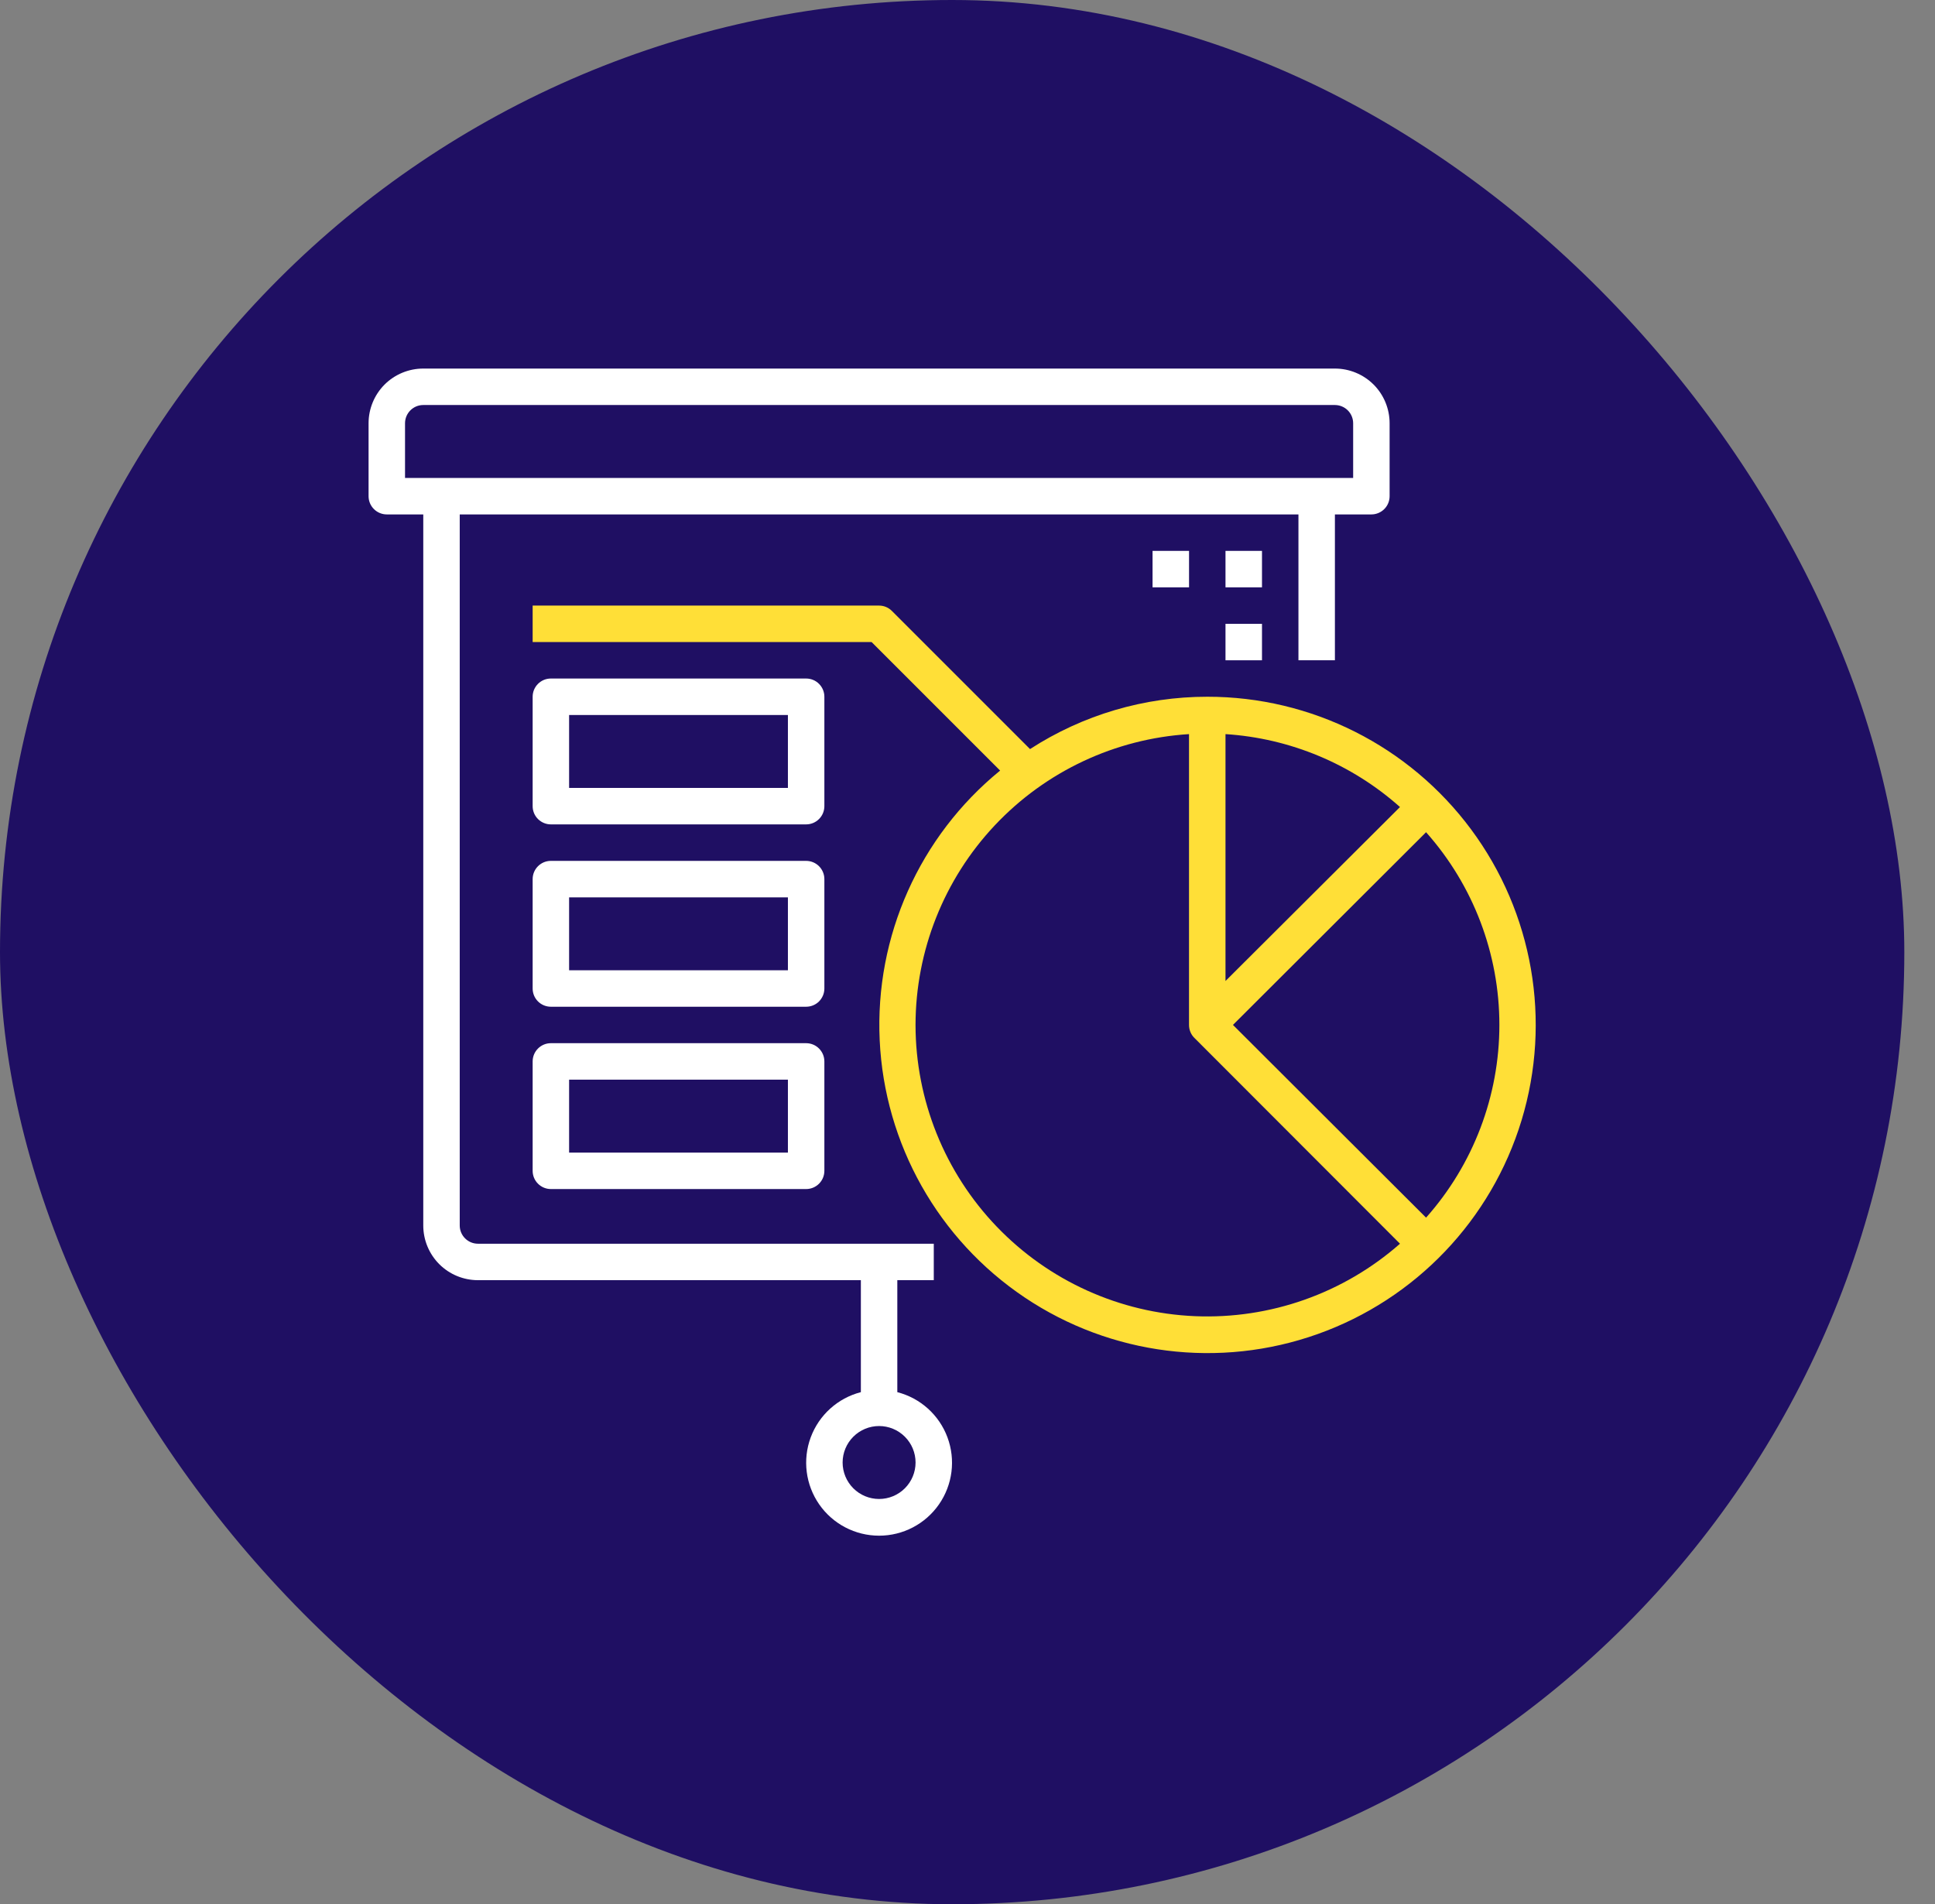
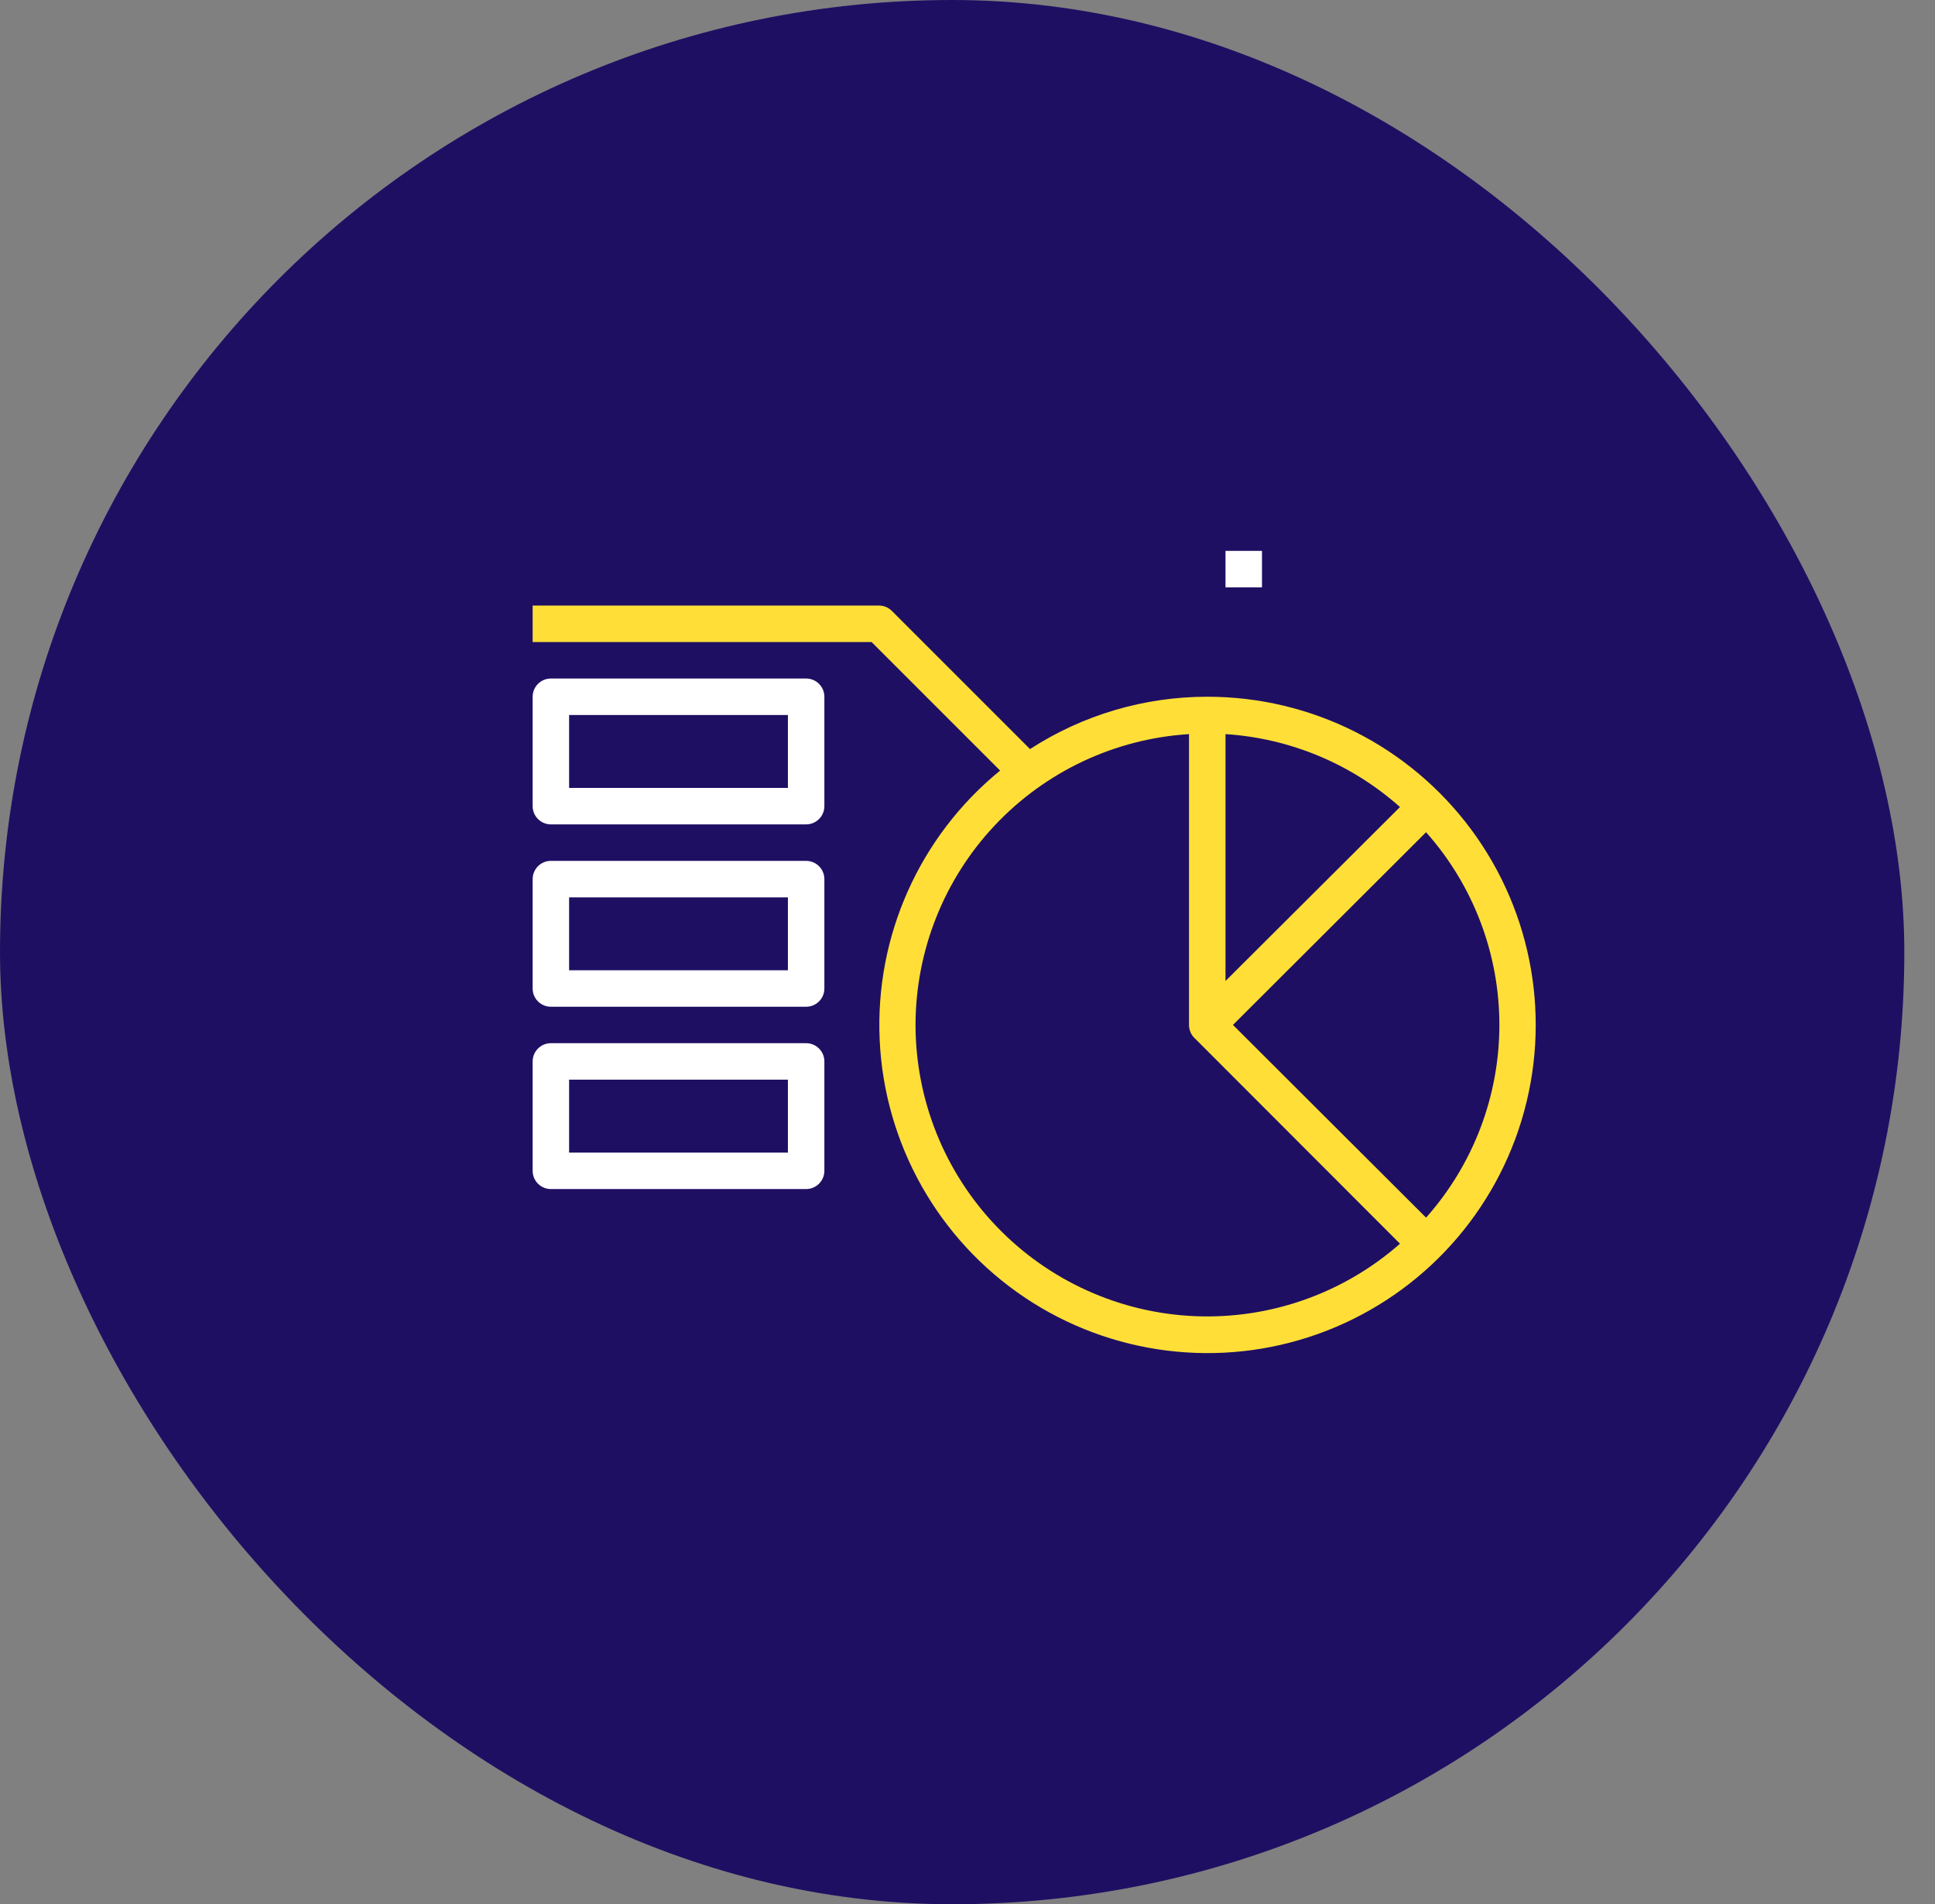
<svg xmlns="http://www.w3.org/2000/svg" width="63" height="62" viewBox="0 0 63 62" fill="none">
  <rect x="0" y="0" width="63" height="62" fill="#808080" stroke="none" />
  <rect width="62.001" height="62" rx="31" fill="#1F0F63" />
-   <path d="M29.215 45.327V41.681H30.402V40.494H15.562C15.234 40.494 14.968 40.228 14.968 39.901V16.749H42.275V21.498H43.462V16.749H44.65C44.807 16.749 44.958 16.686 45.069 16.575C45.181 16.464 45.243 16.313 45.243 16.155V13.781C45.243 13.309 45.056 12.855 44.722 12.521C44.388 12.188 43.934 12 43.462 12H13.781C13.309 12 12.855 12.188 12.521 12.521C12.188 12.855 12 13.309 12 13.781V16.155C12 16.313 12.062 16.464 12.174 16.575C12.285 16.686 12.436 16.749 12.594 16.749H13.781V39.901C13.781 40.373 13.969 40.826 14.302 41.16C14.636 41.494 15.09 41.681 15.562 41.681H28.028V45.327C27.275 45.521 26.666 46.071 26.395 46.8C26.125 47.529 26.229 48.343 26.672 48.981C27.116 49.62 27.844 50 28.622 50C29.399 50 30.127 49.62 30.571 48.981C31.015 48.343 31.118 47.529 30.848 46.8C30.578 46.071 29.968 45.521 29.215 45.327L29.215 45.327ZM13.187 13.781C13.187 13.453 13.453 13.187 13.781 13.187H43.462C43.62 13.187 43.771 13.25 43.882 13.361C43.993 13.472 44.056 13.623 44.056 13.781V15.562H13.187V13.781ZM28.622 48.805C28.307 48.805 28.005 48.68 27.782 48.457C27.559 48.234 27.434 47.932 27.434 47.618C27.434 47.303 27.559 47.001 27.782 46.778C28.005 46.555 28.307 46.43 28.622 46.43C28.936 46.43 29.238 46.555 29.461 46.778C29.684 47.001 29.809 47.303 29.809 47.618C29.809 47.932 29.684 48.234 29.461 48.457C29.238 48.68 28.936 48.805 28.622 48.805Z" fill="white" />
  <path d="M39.306 22.685C37.259 22.684 35.255 23.276 33.536 24.389L29.036 19.889C28.926 19.779 28.777 19.717 28.621 19.717H17.342V20.904H28.377L32.562 25.089C29.938 27.229 28.483 30.486 28.641 33.868C28.799 37.25 30.551 40.358 33.362 42.244C36.174 44.13 39.714 44.572 42.903 43.435C46.093 42.298 48.554 39.717 49.539 36.477C50.523 33.237 49.914 29.723 47.896 27.004C45.879 24.285 42.692 22.682 39.306 22.685L39.306 22.685ZM39.9 23.902C42.005 24.037 44.006 24.873 45.581 26.276L39.9 31.94V23.902ZM29.808 33.37C29.811 30.956 30.733 28.633 32.387 26.874C34.041 25.116 36.303 24.052 38.712 23.902V33.37C38.712 33.528 38.773 33.68 38.885 33.791L45.581 40.494C43.743 42.111 41.351 42.956 38.905 42.853C36.459 42.749 34.147 41.705 32.452 39.938C30.757 38.172 29.81 35.818 29.808 33.37L29.808 33.37ZM46.43 39.645L40.143 33.37L46.43 27.096C47.968 28.824 48.817 31.057 48.817 33.37C48.817 35.684 47.968 37.916 46.43 39.645Z" fill="#FFDF37" />
  <path d="M26.84 22.685C26.84 22.528 26.777 22.377 26.666 22.266C26.555 22.154 26.404 22.092 26.246 22.092H17.935C17.608 22.092 17.342 22.358 17.342 22.685V26.247C17.342 26.405 17.404 26.556 17.516 26.667C17.627 26.778 17.778 26.841 17.935 26.841H26.246C26.404 26.841 26.555 26.778 26.666 26.667C26.777 26.556 26.84 26.405 26.84 26.247V22.685ZM25.653 25.654H18.529V23.279H25.653V25.654Z" fill="white" />
  <path d="M26.84 28.623C26.84 28.465 26.777 28.314 26.666 28.203C26.555 28.092 26.404 28.029 26.246 28.029H17.935C17.608 28.029 17.342 28.295 17.342 28.623V32.185C17.342 32.342 17.404 32.493 17.516 32.605C17.627 32.716 17.778 32.778 17.935 32.778H26.246C26.404 32.778 26.555 32.716 26.666 32.605C26.777 32.493 26.84 32.342 26.84 32.185V28.623ZM25.653 31.591H18.529V29.217H25.653V31.591Z" fill="white" />
  <path d="M26.246 33.965H17.935C17.608 33.965 17.342 34.231 17.342 34.559V38.12C17.342 38.278 17.404 38.429 17.516 38.54C17.627 38.651 17.778 38.714 17.935 38.714H26.246C26.404 38.714 26.555 38.651 26.666 38.54C26.777 38.429 26.84 38.278 26.84 38.12V34.559C26.84 34.401 26.777 34.25 26.666 34.139C26.555 34.027 26.404 33.965 26.246 33.965ZM25.653 37.527H18.529V35.152H25.653V37.527Z" fill="white" />
  <path d="M39.9 17.936H41.088V19.123H39.9V17.936Z" fill="white" />
-   <path d="M37.525 17.936H38.713V19.123H37.525V17.936Z" fill="white" />
-   <path d="M39.9 20.311H41.088V21.498H39.9V20.311Z" fill="white" />
</svg>